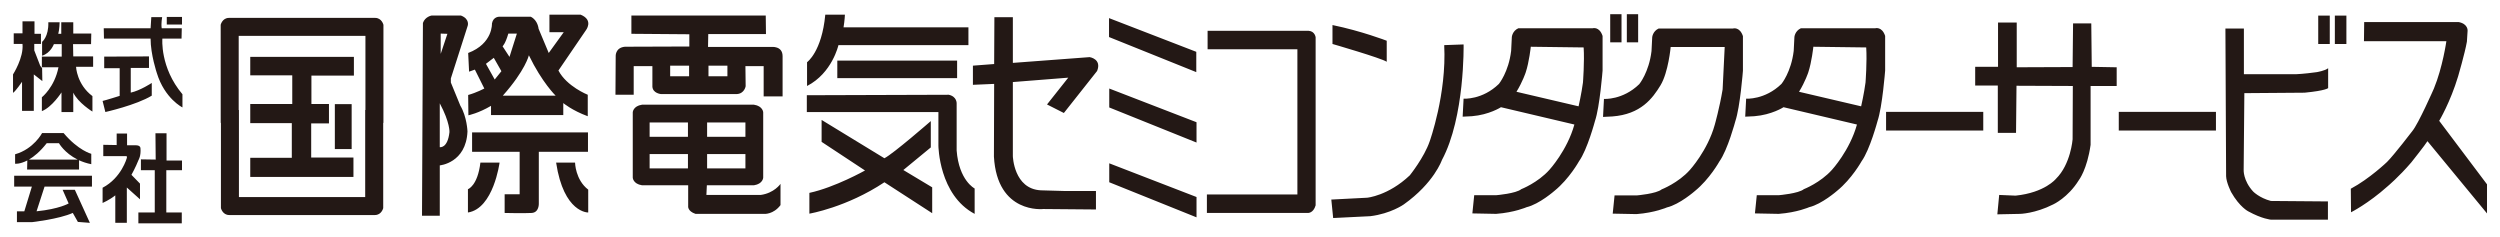
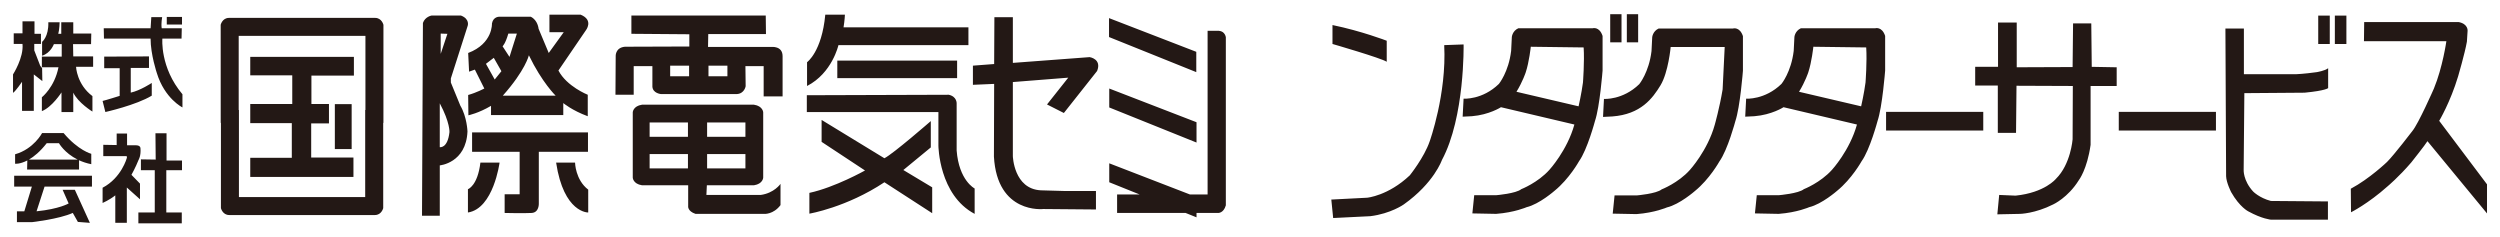
<svg xmlns="http://www.w3.org/2000/svg" width="252.632" height="24" version="1.1" viewBox="0 0 252.632 24">
  <g>
    <g id="_レイヤー_1">
-       <path d="M1.316,9.385v-1.866s1.097-1.703.957-3.079h-.886v-1.073h.886v-1.213h1.213v1.259h.653v1.027h-.676v.653l.606,1.564.187.233.023,1.306-.863-.677v3.686h-1.189v-2.94s-.63.934-.91,1.12h0ZM7.381,4.463h1.82l.023-1.073h-1.82v-1.143h-1.213v1.166h-.303c.116-.396.139-1.166.139-1.166h-1.143c.047,1.47-.63,1.983-.63,1.983v1.399c.863-.257,1.19-1.166,1.19-1.166h.793v1.26h-2.006v1.073h1.679c-.397,2.03-1.679,3.033-1.679,3.033v1.4c1.026-.397,1.983-1.89,1.983-1.89v1.983h1.19v-1.96c.49,1.027,1.936,1.913,1.936,1.913v-1.563c-1.586-1.19-1.656-2.963-1.656-2.963h1.726v-1.049h-2.007l-.023-1.237h0ZM16.409,3.903h1.936l.024-1.05h-2.03c-.07-.513.047-1.12.047-1.12h-1.097l-.07,1.12h-4.736l.023,1.05h4.712c0,1.61.63,3.476.63,3.476.793,2.589,2.589,3.476,2.589,3.476v-1.33c-2.286-2.706-2.029-5.622-2.029-5.622h0ZM18.392,1.71h-1.539v.77h1.539v-.77ZM10.367,10.201l.28,1.12s3.126-.7,4.689-1.656v-1.283s-1.166.77-2.123.979v-2.495h1.843v-1.166l-4.526.023v1.166h1.563v2.799s-1.399.443-1.726.513ZM2.739,17.13l.021-.916c-.751.392-1.234.333-1.234.333v-.957c1.89-.537,2.729-2.146,2.729-2.146h2.17c1.494,1.773,2.799,2.099,2.799,2.099v1.05c-.469-.093-.878-.234-1.236-.398v.935s-5.249,0-5.249,0ZM2.922,16.127h4.925c-1.34-.665-1.889-1.656-1.889-1.656h-1.237c-.669.854-1.288,1.358-1.799,1.656ZM14.146,18.553l-.863-.886s.42-.747.723-1.516c0,0,.257-.397.187-1.19,0,0,0-.28-.466-.28h-.887v-1.19h-1.05v1.167l-1.353-.024v1.143h2.333s.093.023.047.186c0,0-.537,2.007-2.449,3.009v1.54s.7-.303,1.283-.77v2.776h1.166v-3.569l1.33,1.19v-1.586h-.001ZM16.829,13.467h-1.12l.024,2.659-1.493-.023v1.096h1.399v4.269h-1.656v1.097h4.386v-1.097h-1.563v-4.269h1.586v-.98h-1.563v-2.753h0ZM1.432,17.76v1.097h1.789l-.763,2.496h-.747v1.096h1.516s2.73-.303,4.129-.933l.513.91,1.213.093-1.517-3.336h-1.236l.607,1.376s-.933.56-3.243.793l.809-2.496h4.79v-1.097H1.432ZM110.121,5.772l-7.769.583V1.735h-1.866l-.024,4.736-2.146.164v1.936l2.146-.093-.023,7.348c.326,5.832,4.991,5.296,4.991,5.296l5.319.046v-1.866h-3.126l-2.449-.07c-2.73-.14-2.823-3.452-2.823-3.452v-7.489l5.599-.443-2.146,2.707,1.703.863,3.359-4.246c.49-1.213-.747-1.399-.747-1.399h.002ZM38.748,2.507l-.002,9.909h-.023l.002,8.614s-.163.7-.84.7h-14.72c-.676,0-.84-.7-.84-.7l.002-8.614h-.023l-.003-9.909s.164-.699.84-.699h14.766c.676,0,.84.699.84.699h0ZM36.928,3.627h-12.807v7.489h.023v8.795h12.76v-8.795h.024V3.627ZM35.716,15.921h-4.269v-3.453h1.796v-1.959h-1.773v-2.87h4.293v-1.889h-10.474v1.866h4.245v2.893h-4.245v1.936h4.199v3.499h-4.199v1.936h10.428v-1.96h-.001ZM45.56,7.919v.42l.957,2.333c.676,1.143.723,2.612.723,2.612-.14,3.196-2.799,3.429-2.799,3.429v5.086h-1.796l.093-19.479c.21-.63.863-.747.863-.747h2.986c.91.35.677,1.027.677,1.027l-1.703,5.319h0ZM44.534,5.446l.676-2.029-.676-.023v2.052ZM44.44,10.439v4.432s.793.163.979-1.516c0,0,.07-.956-.979-2.916ZM59.184,3.09l-2.753,4.036c.84,1.61,2.963,2.45,2.963,2.45v2.169c-1.586-.583-2.473-1.33-2.473-1.33v1.213h-7.302v-.933c-1.26.746-2.286.956-2.286.956l-.024-2.053c.84-.233,1.633-.653,1.633-.653l-.956-1.913-.583.21-.093-1.889c2.52-.957,2.403-2.986,2.403-2.986.139-.723.77-.676.77-.676h3.149c.723.349.793,1.213.793,1.213l1.026,2.449,1.516-2.099h-1.446v-1.774h3.149c1.376.56.514,1.61.514,1.61ZM50.669,7.196l-.77-1.353-.793.606.886,1.586.676-.84h0ZM50.786,4.677l.7,1.073.746-2.356h-.863c-.304,1.05-.583,1.283-.583,1.283ZM56.151,9.669s-1.376-1.33-2.706-4.082c0,0-.35,1.516-2.636,4.082h5.342ZM54.448,15.338h4.969v-1.96h-11.711v1.96h4.806v4.292h-1.516v1.89s1.959.047,2.729,0c.77-.046.724-.957.724-.957v-5.225h0ZM47.286,19.117v2.356c2.589-.397,3.196-5.039,3.196-5.039h-1.937c-.28,2.357-1.259,2.683-1.259,2.683ZM58.111,16.434h-1.913c.77,5.109,3.243,5.039,3.243,5.039v-2.309c-1.307-1.003-1.33-2.73-1.33-2.73ZM79.083,5.68v4.059h-1.913v-3.057h-1.843l.023,2.03s-.117.747-.886.793h-7.675s-.816-.07-.863-.747v-2.076h-1.889v2.893h-1.843l.023-3.873s-.07-.886.933-.98l6.509-.023v-1.237l-5.855-.046v-1.844h13.577l.023,1.867h-5.832l-.024,1.306h6.392s1.143-.14,1.143.933v.002ZM69.635,6.637h-1.913v1.073h1.913v-1.073ZM73.507,6.637h-1.913v1.073h1.913v-1.073ZM78.873,18.581v2.146c-.724.956-1.633.887-1.633.887h-6.951c-.84-.28-.747-.793-.747-.793v-2.099h-4.666c-.91-.14-.934-.77-.934-.77v-6.602s.024-.63.934-.77h11.314c.91.14.934.77.934.77v6.602s-.024.63-.934.77h-4.76l-.046.979h5.482c1.376-.187,2.006-1.12,2.006-1.12h0ZM71.455,13.822h3.872v-1.446h-3.872v1.446ZM71.455,17.018h3.872v-1.446h-3.872v1.446ZM69.519,15.571h-3.873v1.446h3.873v-1.446ZM69.519,12.375h-3.873v1.446h3.873v-1.446ZM84.728,4.56h13.134v-1.797h-12.62c.116-.699.139-1.283.139-1.283h-1.983c-.35,3.756-1.843,4.806-1.843,4.806v2.403c2.543-1.306,3.172-4.129,3.172-4.129h.001ZM84.612,7.896h12.107v-1.773h-12.107v1.773ZM96.672,15.198v-4.736s.047-.7-.793-.886l-14.347.047v1.703h13.297v3.406s.047,4.969,3.662,6.881v-2.566s-1.587-.793-1.82-3.85h0ZM94.06,14.895v-2.659s-3.803,3.312-4.689,3.755l-6.345-3.872v2.216l4.386,2.893s-3.033,1.703-5.622,2.263v2.099s3.756-.63,7.582-3.172l4.829,3.126v-2.613l-2.916-1.75,2.777-2.286h-.002ZM120.888,5.236l-8.818-3.406v1.913l8.818,3.546v-2.053ZM112.093,10.859l8.819,3.546v-2.053l-8.819-3.406s0,1.913,0,1.913ZM112.093,18.417l8.819,3.545v-2.053l-8.819-3.406v1.913h0ZM132.248,3.114h-10.217v1.866h9.074v14.674h-9.145v1.866h10.194s.56.047.794-.77V3.767s-.069-.606-.7-.653ZM140.133,4.117s-2.542-.98-5.482-1.586v1.913s4.922,1.424,5.482,1.797v-2.123h0ZM147.902,4.49l-1.96.07c.257,4.945-1.47,9.728-1.47,9.728-.56,1.633-2.006,3.429-2.006,3.429-2.194,2.076-4.316,2.263-4.316,2.263l-3.617.186.187,1.866,3.757-.186c2.075-.257,3.381-1.19,3.381-1.19,3.057-2.169,3.85-4.479,3.85-4.479,2.333-4.339,2.193-11.687,2.193-11.687h.001ZM163.859,1.434h-1.143v2.846h1.143V1.434ZM165.539,1.434h-1.143v2.846h1.143V1.434ZM175.125,2.88h-7.512c-.606.28-.653.886-.653.886l-.07,1.4c-.257,2.146-1.237,3.336-1.237,3.336-1.68,1.633-3.569,1.493-3.569,1.493l-.093,1.82.932-.047c2.892-.211,4.084-1.843,4.876-3.149.794-1.307,1.027-3.873,1.027-3.873h5.459l-.21,4.292c-.304,1.843-.794,3.569-.794,3.569-.724,2.612-2.52,4.572-2.52,4.572-1.166,1.306-2.846,1.959-2.846,1.959-.536.443-2.496.607-2.496.607h-2.264l-.186,1.843,2.402.047c1.866-.139,3.08-.676,3.08-.676,1.283-.303,2.823-1.656,2.823-1.656,1.493-1.213,2.474-2.986,2.474-2.986.84-1.167,1.609-4.059,1.609-4.059.49-1.446.77-5.109.77-5.109v-3.499c-.327-.979-1.004-.77-1.004-.77h.002ZM161.945,3.627v3.499s-.279,3.663-.77,5.109c0,0-.77,2.893-1.61,4.059,0,0-.979,1.773-2.473,2.985,0,0-1.541,1.353-2.823,1.657,0,0-1.213.536-3.08.676l-2.402-.047.187-1.843h2.262s1.959-.164,2.496-.607c0,0,1.678-.653,2.845-1.96,0,0,1.797-1.959,2.52-4.572l-7.419-1.75s-1.19.77-2.939.91l-.933.047.094-1.819s1.89.14,3.569-1.493c0,0,.981-1.19,1.237-3.336l.07-1.4s.046-.607.653-.886h7.513s.677-.21,1.002.77h.001ZM160.033,4.794l-5.342-.07s-.163,1.54-.513,2.59c0,0-.304.933-.934,1.96l6.276,1.47s.303-1.329.443-2.403c0,0,.164-2.123.07-3.546h0ZM190.499,3.627v3.499s-.28,3.663-.77,5.109c0,0-.77,2.893-1.61,4.059,0,0-.98,1.773-2.473,2.985,0,0-1.541,1.353-2.823,1.657,0,0-1.213.536-3.08.676l-2.402-.047.187-1.843h2.262s1.96-.164,2.496-.607c0,0,1.679-.653,2.846-1.96,0,0,1.796-1.959,2.519-4.572l-7.418-1.75s-1.19.77-2.94.91l-.933.047.093-1.819s1.89.14,3.57-1.493c0,0,.981-1.19,1.237-3.336l.07-1.4s.046-.607.653-.886h7.513s.677-.21,1.003.77h0ZM188.586,4.794l-5.341-.07s-.163,1.54-.513,2.59c0,0-.304.933-.934,1.96l6.276,1.47s.303-1.329.443-2.403c0,0,.164-2.123.07-3.546h0ZM190.593,13.192h9.821v-1.889h-9.821v1.889ZM214.108,13.192h9.82v-1.889h-9.82v1.889ZM211.332,2.367h-1.843l-.047,4.409-5.646.023V2.274h-1.889v4.479h-2.309v1.89h2.286v4.782h1.842l.047-4.759,5.692.023-.023,5.389s-.186,2.52-1.68,3.989c0,0-1.119,1.4-4.082,1.703l-1.657-.07-.187,1.96,2.286-.047s1.517-.024,3.359-.956c0,0,1.494-.677,2.59-2.45,0,0,.84-1.073,1.19-3.569v-5.949h2.636v-1.889l-2.52-.046-.047-4.386h.002ZM232.001,7.5h-5.249V2.881h-1.867l.07,14.93c.023.653.513,1.61.513,1.61.863,1.516,1.726,1.936,1.726,1.936,1.4.77,2.287.84,2.287.84h5.762v-1.843l-5.762-.047c-1.167-.304-1.796-.956-1.796-.956-1.026-1.12-.957-2.193-.957-2.193l.07-7.745,6.088-.047c2.17-.21,2.38-.467,2.38-.467v-2.006c-.302.256-1.143.396-1.143.396-1.33.187-2.123.211-2.123.211h0ZM234.263,4.444h1.167V1.574h-1.167v2.869h0ZM235.943,4.444h1.167V1.574h-1.167v2.869h0ZM246.487,12.212s1.12-1.867,1.914-4.503c0,0,.676-2.309.886-3.499l.07-1.096s.07-.699-.91-.886h-9.54l-.023,1.936h8.328s-.373,2.637-1.259,4.783c0,0-1.564,3.568-2.194,4.315,0,0-1.819,2.38-2.542,3.103,0,0-1.773,1.702-3.662,2.706l.022,2.38s1.727-.863,3.71-2.636c0,0,1.119-.933,2.38-2.403,0,0,1.445-1.819,1.633-2.146l6.018,7.301v-2.939l-4.829-6.415h-.002ZM35.536,15.066v-4.54h-1.699v4.54h1.699Z" fill="#231815" />
+       <path d="M1.316,9.385v-1.866s1.097-1.703.957-3.079h-.886v-1.073h.886v-1.213h1.213v1.259h.653v1.027h-.676v.653l.606,1.564.187.233.023,1.306-.863-.677v3.686h-1.189v-2.94s-.63.934-.91,1.12h0ZM7.381,4.463h1.82l.023-1.073h-1.82v-1.143h-1.213v1.166h-.303c.116-.396.139-1.166.139-1.166h-1.143c.047,1.47-.63,1.983-.63,1.983v1.399c.863-.257,1.19-1.166,1.19-1.166h.793v1.26h-2.006v1.073h1.679c-.397,2.03-1.679,3.033-1.679,3.033v1.4c1.026-.397,1.983-1.89,1.983-1.89v1.983h1.19v-1.96c.49,1.027,1.936,1.913,1.936,1.913v-1.563c-1.586-1.19-1.656-2.963-1.656-2.963h1.726v-1.049h-2.007l-.023-1.237h0ZM16.409,3.903h1.936l.024-1.05h-2.03c-.07-.513.047-1.12.047-1.12h-1.097l-.07,1.12h-4.736l.023,1.05h4.712c0,1.61.63,3.476.63,3.476.793,2.589,2.589,3.476,2.589,3.476v-1.33c-2.286-2.706-2.029-5.622-2.029-5.622h0ZM18.392,1.71h-1.539v.77h1.539v-.77ZM10.367,10.201l.28,1.12s3.126-.7,4.689-1.656v-1.283s-1.166.77-2.123.979v-2.495h1.843v-1.166l-4.526.023v1.166h1.563v2.799s-1.399.443-1.726.513ZM2.739,17.13l.021-.916c-.751.392-1.234.333-1.234.333v-.957c1.89-.537,2.729-2.146,2.729-2.146h2.17c1.494,1.773,2.799,2.099,2.799,2.099v1.05c-.469-.093-.878-.234-1.236-.398v.935s-5.249,0-5.249,0ZM2.922,16.127h4.925c-1.34-.665-1.889-1.656-1.889-1.656h-1.237c-.669.854-1.288,1.358-1.799,1.656ZM14.146,18.553l-.863-.886s.42-.747.723-1.516c0,0,.257-.397.187-1.19,0,0,0-.28-.466-.28h-.887v-1.19h-1.05v1.167l-1.353-.024v1.143h2.333s.093.023.047.186c0,0-.537,2.007-2.449,3.009v1.54s.7-.303,1.283-.77v2.776h1.166v-3.569l1.33,1.19v-1.586h-.001ZM16.829,13.467h-1.12l.024,2.659-1.493-.023v1.096h1.399v4.269h-1.656v1.097h4.386v-1.097h-1.563v-4.269h1.586v-.98h-1.563v-2.753h0ZM1.432,17.76v1.097h1.789l-.763,2.496h-.747v1.096h1.516s2.73-.303,4.129-.933l.513.91,1.213.093-1.517-3.336h-1.236l.607,1.376s-.933.56-3.243.793l.809-2.496h4.79v-1.097H1.432ZM110.121,5.772l-7.769.583V1.735h-1.866l-.024,4.736-2.146.164v1.936l2.146-.093-.023,7.348c.326,5.832,4.991,5.296,4.991,5.296l5.319.046v-1.866h-3.126l-2.449-.07c-2.73-.14-2.823-3.452-2.823-3.452v-7.489l5.599-.443-2.146,2.707,1.703.863,3.359-4.246c.49-1.213-.747-1.399-.747-1.399h.002ZM38.748,2.507l-.002,9.909h-.023l.002,8.614s-.163.7-.84.7h-14.72c-.676,0-.84-.7-.84-.7l.002-8.614h-.023l-.003-9.909s.164-.699.84-.699h14.766c.676,0,.84.699.84.699h0ZM36.928,3.627h-12.807v7.489h.023v8.795h12.76v-8.795h.024V3.627ZM35.716,15.921h-4.269v-3.453h1.796v-1.959h-1.773v-2.87h4.293v-1.889h-10.474v1.866h4.245v2.893h-4.245v1.936h4.199v3.499h-4.199v1.936h10.428v-1.96h-.001ZM45.56,7.919v.42l.957,2.333c.676,1.143.723,2.612.723,2.612-.14,3.196-2.799,3.429-2.799,3.429v5.086h-1.796l.093-19.479c.21-.63.863-.747.863-.747h2.986c.91.35.677,1.027.677,1.027l-1.703,5.319h0ZM44.534,5.446l.676-2.029-.676-.023v2.052ZM44.44,10.439v4.432s.793.163.979-1.516c0,0,.07-.956-.979-2.916ZM59.184,3.09l-2.753,4.036c.84,1.61,2.963,2.45,2.963,2.45v2.169c-1.586-.583-2.473-1.33-2.473-1.33v1.213h-7.302v-.933c-1.26.746-2.286.956-2.286.956l-.024-2.053c.84-.233,1.633-.653,1.633-.653l-.956-1.913-.583.21-.093-1.889c2.52-.957,2.403-2.986,2.403-2.986.139-.723.77-.676.77-.676h3.149c.723.349.793,1.213.793,1.213l1.026,2.449,1.516-2.099h-1.446v-1.774h3.149c1.376.56.514,1.61.514,1.61ZM50.669,7.196l-.77-1.353-.793.606.886,1.586.676-.84h0ZM50.786,4.677l.7,1.073.746-2.356h-.863c-.304,1.05-.583,1.283-.583,1.283ZM56.151,9.669s-1.376-1.33-2.706-4.082c0,0-.35,1.516-2.636,4.082h5.342ZM54.448,15.338h4.969v-1.96h-11.711v1.96h4.806v4.292h-1.516v1.89s1.959.047,2.729,0c.77-.046.724-.957.724-.957v-5.225h0ZM47.286,19.117v2.356c2.589-.397,3.196-5.039,3.196-5.039h-1.937c-.28,2.357-1.259,2.683-1.259,2.683ZM58.111,16.434h-1.913c.77,5.109,3.243,5.039,3.243,5.039v-2.309c-1.307-1.003-1.33-2.73-1.33-2.73ZM79.083,5.68v4.059h-1.913v-3.057h-1.843l.023,2.03s-.117.747-.886.793h-7.675s-.816-.07-.863-.747v-2.076h-1.889v2.893h-1.843l.023-3.873s-.07-.886.933-.98l6.509-.023v-1.237l-5.855-.046v-1.844h13.577l.023,1.867h-5.832l-.024,1.306h6.392s1.143-.14,1.143.933v.002ZM69.635,6.637h-1.913v1.073h1.913v-1.073ZM73.507,6.637h-1.913v1.073h1.913v-1.073ZM78.873,18.581v2.146c-.724.956-1.633.887-1.633.887h-6.951c-.84-.28-.747-.793-.747-.793v-2.099h-4.666c-.91-.14-.934-.77-.934-.77v-6.602s.024-.63.934-.77h11.314c.91.14.934.77.934.77v6.602s-.024.63-.934.77h-4.76l-.046.979h5.482c1.376-.187,2.006-1.12,2.006-1.12h0ZM71.455,13.822h3.872v-1.446h-3.872v1.446ZM71.455,17.018h3.872v-1.446h-3.872v1.446ZM69.519,15.571h-3.873v1.446h3.873v-1.446ZM69.519,12.375h-3.873v1.446h3.873v-1.446ZM84.728,4.56h13.134v-1.797h-12.62c.116-.699.139-1.283.139-1.283h-1.983c-.35,3.756-1.843,4.806-1.843,4.806v2.403c2.543-1.306,3.172-4.129,3.172-4.129h.001ZM84.612,7.896h12.107v-1.773h-12.107v1.773ZM96.672,15.198v-4.736s.047-.7-.793-.886l-14.347.047v1.703h13.297v3.406s.047,4.969,3.662,6.881v-2.566s-1.587-.793-1.82-3.85h0ZM94.06,14.895v-2.659s-3.803,3.312-4.689,3.755l-6.345-3.872v2.216l4.386,2.893s-3.033,1.703-5.622,2.263v2.099s3.756-.63,7.582-3.172l4.829,3.126v-2.613l-2.916-1.75,2.777-2.286h-.002ZM120.888,5.236l-8.818-3.406v1.913l8.818,3.546v-2.053ZM112.093,10.859l8.819,3.546v-2.053l-8.819-3.406s0,1.913,0,1.913ZM112.093,18.417l8.819,3.545v-2.053l-8.819-3.406v1.913h0ZM132.248,3.114h-10.217v1.866v14.674h-9.145v1.866h10.194s.56.047.794-.77V3.767s-.069-.606-.7-.653ZM140.133,4.117s-2.542-.98-5.482-1.586v1.913s4.922,1.424,5.482,1.797v-2.123h0ZM147.902,4.49l-1.96.07c.257,4.945-1.47,9.728-1.47,9.728-.56,1.633-2.006,3.429-2.006,3.429-2.194,2.076-4.316,2.263-4.316,2.263l-3.617.186.187,1.866,3.757-.186c2.075-.257,3.381-1.19,3.381-1.19,3.057-2.169,3.85-4.479,3.85-4.479,2.333-4.339,2.193-11.687,2.193-11.687h.001ZM163.859,1.434h-1.143v2.846h1.143V1.434ZM165.539,1.434h-1.143v2.846h1.143V1.434ZM175.125,2.88h-7.512c-.606.28-.653.886-.653.886l-.07,1.4c-.257,2.146-1.237,3.336-1.237,3.336-1.68,1.633-3.569,1.493-3.569,1.493l-.093,1.82.932-.047c2.892-.211,4.084-1.843,4.876-3.149.794-1.307,1.027-3.873,1.027-3.873h5.459l-.21,4.292c-.304,1.843-.794,3.569-.794,3.569-.724,2.612-2.52,4.572-2.52,4.572-1.166,1.306-2.846,1.959-2.846,1.959-.536.443-2.496.607-2.496.607h-2.264l-.186,1.843,2.402.047c1.866-.139,3.08-.676,3.08-.676,1.283-.303,2.823-1.656,2.823-1.656,1.493-1.213,2.474-2.986,2.474-2.986.84-1.167,1.609-4.059,1.609-4.059.49-1.446.77-5.109.77-5.109v-3.499c-.327-.979-1.004-.77-1.004-.77h.002ZM161.945,3.627v3.499s-.279,3.663-.77,5.109c0,0-.77,2.893-1.61,4.059,0,0-.979,1.773-2.473,2.985,0,0-1.541,1.353-2.823,1.657,0,0-1.213.536-3.08.676l-2.402-.047.187-1.843h2.262s1.959-.164,2.496-.607c0,0,1.678-.653,2.845-1.96,0,0,1.797-1.959,2.52-4.572l-7.419-1.75s-1.19.77-2.939.91l-.933.047.094-1.819s1.89.14,3.569-1.493c0,0,.981-1.19,1.237-3.336l.07-1.4s.046-.607.653-.886h7.513s.677-.21,1.002.77h.001ZM160.033,4.794l-5.342-.07s-.163,1.54-.513,2.59c0,0-.304.933-.934,1.96l6.276,1.47s.303-1.329.443-2.403c0,0,.164-2.123.07-3.546h0ZM190.499,3.627v3.499s-.28,3.663-.77,5.109c0,0-.77,2.893-1.61,4.059,0,0-.98,1.773-2.473,2.985,0,0-1.541,1.353-2.823,1.657,0,0-1.213.536-3.08.676l-2.402-.047.187-1.843h2.262s1.96-.164,2.496-.607c0,0,1.679-.653,2.846-1.96,0,0,1.796-1.959,2.519-4.572l-7.418-1.75s-1.19.77-2.94.91l-.933.047.093-1.819s1.89.14,3.57-1.493c0,0,.981-1.19,1.237-3.336l.07-1.4s.046-.607.653-.886h7.513s.677-.21,1.003.77h0ZM188.586,4.794l-5.341-.07s-.163,1.54-.513,2.59c0,0-.304.933-.934,1.96l6.276,1.47s.303-1.329.443-2.403c0,0,.164-2.123.07-3.546h0ZM190.593,13.192h9.821v-1.889h-9.821v1.889ZM214.108,13.192h9.82v-1.889h-9.82v1.889ZM211.332,2.367h-1.843l-.047,4.409-5.646.023V2.274h-1.889v4.479h-2.309v1.89h2.286v4.782h1.842l.047-4.759,5.692.023-.023,5.389s-.186,2.52-1.68,3.989c0,0-1.119,1.4-4.082,1.703l-1.657-.07-.187,1.96,2.286-.047s1.517-.024,3.359-.956c0,0,1.494-.677,2.59-2.45,0,0,.84-1.073,1.19-3.569v-5.949h2.636v-1.889l-2.52-.046-.047-4.386h.002ZM232.001,7.5h-5.249V2.881h-1.867l.07,14.93c.023.653.513,1.61.513,1.61.863,1.516,1.726,1.936,1.726,1.936,1.4.77,2.287.84,2.287.84h5.762v-1.843l-5.762-.047c-1.167-.304-1.796-.956-1.796-.956-1.026-1.12-.957-2.193-.957-2.193l.07-7.745,6.088-.047c2.17-.21,2.38-.467,2.38-.467v-2.006c-.302.256-1.143.396-1.143.396-1.33.187-2.123.211-2.123.211h0ZM234.263,4.444h1.167V1.574h-1.167v2.869h0ZM235.943,4.444h1.167V1.574h-1.167v2.869h0ZM246.487,12.212s1.12-1.867,1.914-4.503c0,0,.676-2.309.886-3.499l.07-1.096s.07-.699-.91-.886h-9.54l-.023,1.936h8.328s-.373,2.637-1.259,4.783c0,0-1.564,3.568-2.194,4.315,0,0-1.819,2.38-2.542,3.103,0,0-1.773,1.702-3.662,2.706l.022,2.38s1.727-.863,3.71-2.636c0,0,1.119-.933,2.38-2.403,0,0,1.445-1.819,1.633-2.146l6.018,7.301v-2.939l-4.829-6.415h-.002ZM35.536,15.066v-4.54h-1.699v4.54h1.699Z" fill="#231815" />
    </g>
  </g>
</svg>